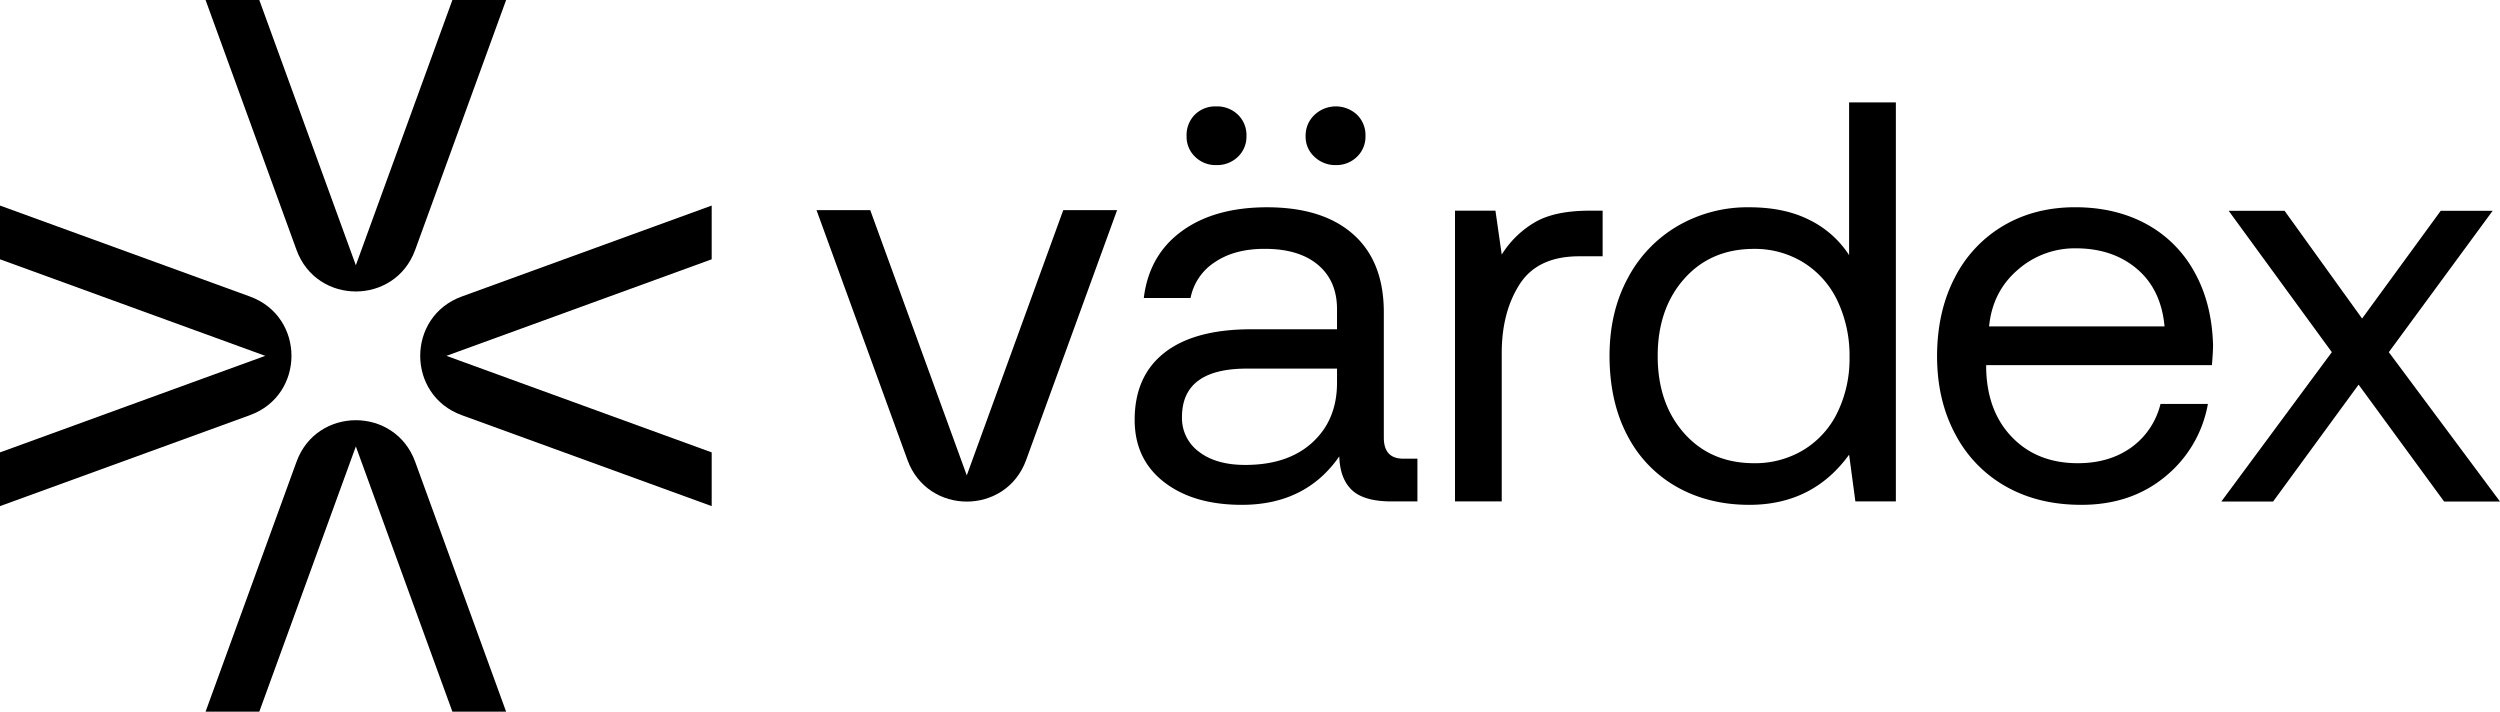
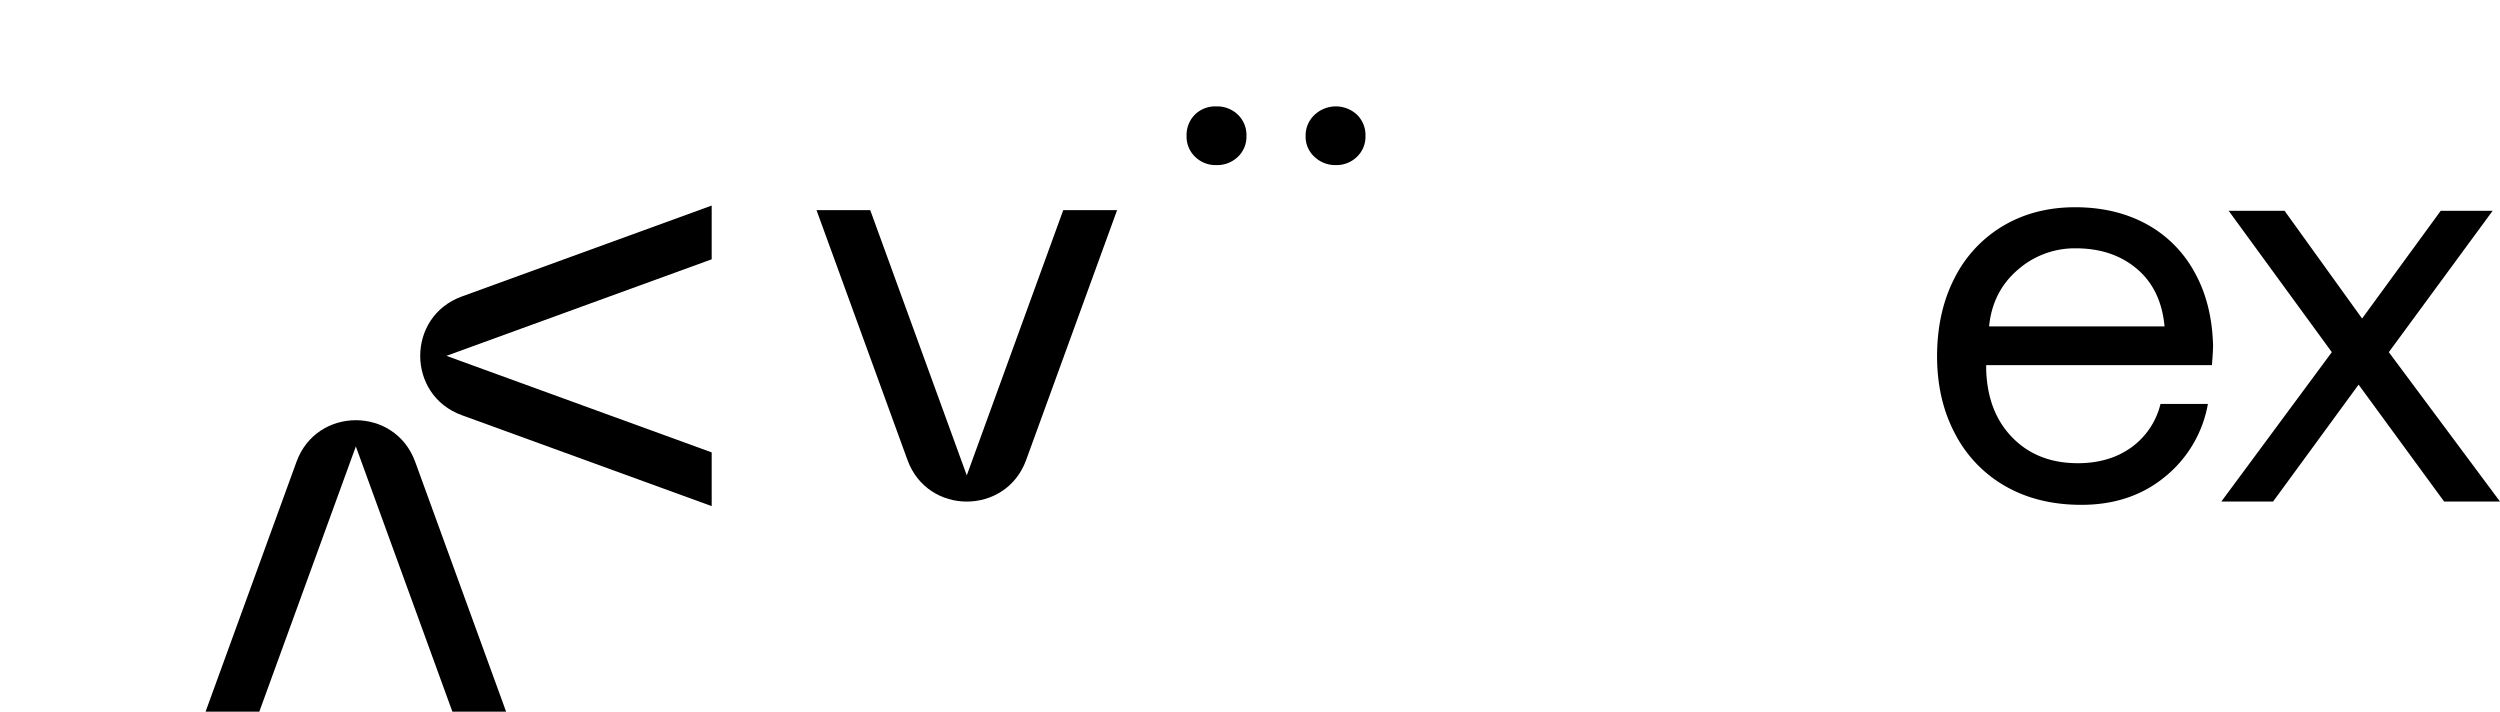
<svg xmlns="http://www.w3.org/2000/svg" viewBox="0 0 1107.44 315.26">
  <g id="Layer_2" data-name="Layer 2">
    <g id="Layer_1-2" data-name="Layer 1">
-       <path d="M627.88,203.18v18.94H616.51q-12.37,0-17.67-5.06t-5.56-14.9q-14.91,21.47-43.18,21.47-21.47,0-34.47-10.1t-13-27.53q0-19.44,13.26-29.8t38.51-10.34h37.87V137q0-12.61-8.46-19.7t-23.61-7.07q-13.38,0-22.09,5.93A24.49,24.49,0,0,0,527.38,132H506.67Q509,113,523.46,102.43t37.75-10.61q24.75,0,38.26,12T613,138.28v55.55q0,9.36,8.58,9.35Zm-35.61-39.9H552.38q-28.8,0-28.79,21.47a18.46,18.46,0,0,0,7.57,15.4q7.58,5.81,20.46,5.8,18.93,0,29.79-10t10.86-26.39Z" />
      <path d="M529.29,50.79a12.82,12.82,0,0,1,9.47-3.66,13.27,13.27,0,0,1,9.6,3.66,12.59,12.59,0,0,1,3.79,9.47,12.29,12.29,0,0,1-3.79,9.21,13.27,13.27,0,0,1-9.6,3.66,12.92,12.92,0,0,1-9.34-3.66,12.25,12.25,0,0,1-3.79-9.21A12.8,12.8,0,0,1,529.29,50.79Z" />
      <path d="M582.28,50.91a13.75,13.75,0,0,1,18.81-.12,12.59,12.59,0,0,1,3.78,9.47,12.28,12.28,0,0,1-3.78,9.21,13,13,0,0,1-9.35,3.66,13.33,13.33,0,0,1-9.46-3.66,12,12,0,0,1-3.92-9.21A12.47,12.47,0,0,1,582.28,50.91Z" />
-       <path d="M709.93,93.33v20.2H699.57q-18.44,0-26.39,12.37t-7.95,30.56v65.66h-20.7V93.33h17.92l2.78,19.44a42.79,42.79,0,0,1,14.4-14.14q8.82-5.3,24.49-5.3Z" />
-       <path d="M839.82,45.36V222.12H821.89l-2.78-20.71Q803,223.63,774.92,223.63q-17.92,0-31.94-7.83a55,55,0,0,1-22-22.72q-7.95-14.91-8-35.36,0-19.44,8-34.33a58.09,58.09,0,0,1,22.1-23.24,61.5,61.5,0,0,1,31.81-8.33q15.66,0,26.77,5.67A44.05,44.05,0,0,1,819.11,113V45.36ZM799,199.26a39.59,39.59,0,0,0,15-16.66,54.38,54.38,0,0,0,5.3-24.37,56.62,56.62,0,0,0-5.3-24.88,40.21,40.21,0,0,0-15-17A40.92,40.92,0,0,0,777,110.25q-19.19,0-30.94,13.26t-11.74,34.21q0,21,11.74,34.22T777,205.19A41.54,41.54,0,0,0,799,199.26Z" />
      <path d="M865.84,123.13A56.12,56.12,0,0,1,887.43,100q13.89-8.19,31.82-8.2,17.65,0,31.31,7.32A53.22,53.22,0,0,1,972,120.35q7.83,13.89,8.33,32.58c0,1.84-.17,4.79-.5,8.83h-100v1.77q.5,18.94,11.61,30.3t29,11.36q13.89,0,23.61-6.94a33.39,33.39,0,0,0,13-19.32h21a53.54,53.54,0,0,1-18.93,32.2Q944,223.63,922,223.63q-19.18,0-33.58-8.21a56.62,56.62,0,0,1-22.35-23.23q-8-15-8-34.47Q858.14,138,865.84,123.13Zm93,21.46q-1.51-16.41-12.25-25.5T919.5,110a38.22,38.22,0,0,0-25.76,9.59q-11.12,9.61-12.62,25Z" />
      <path d="M1032.94,156l-45.7-62.63H1012l34.35,47.73,34.84-47.73h23l-46,62.63,49.24,66.16h-24.75l-37.88-51.77-37.87,51.77H984Z" />
      <path d="M471,93.07,428.26,210.58,385.49,93.07h-23.8L402,203.79c8.92,24.53,43.62,24.53,52.55,0l40.3-110.72Z" />
      <path d="M315.26,200.4l-117.5-42.77,117.5-42.77V91.06L204.55,131.35c-24.54,8.93-24.54,43.63,0,52.56L315.26,224.2Z" />
-       <path d="M0,114.86l117.5,42.77L0,200.4v23.8l110.71-40.29c24.54-8.93,24.54-43.63,0-52.56L0,91.06Z" />
-       <path d="M200.4,0,157.63,117.5,114.86,0H91.06l40.29,110.71c8.93,24.54,43.63,24.54,52.56,0L224.2,0Z" />
      <path d="M114.86,315.26l42.77-117.5,42.77,117.5h23.8L183.91,204.55c-8.93-24.54-43.63-24.54-52.56,0L91.06,315.26Z" />
    </g>
  </g>
</svg>